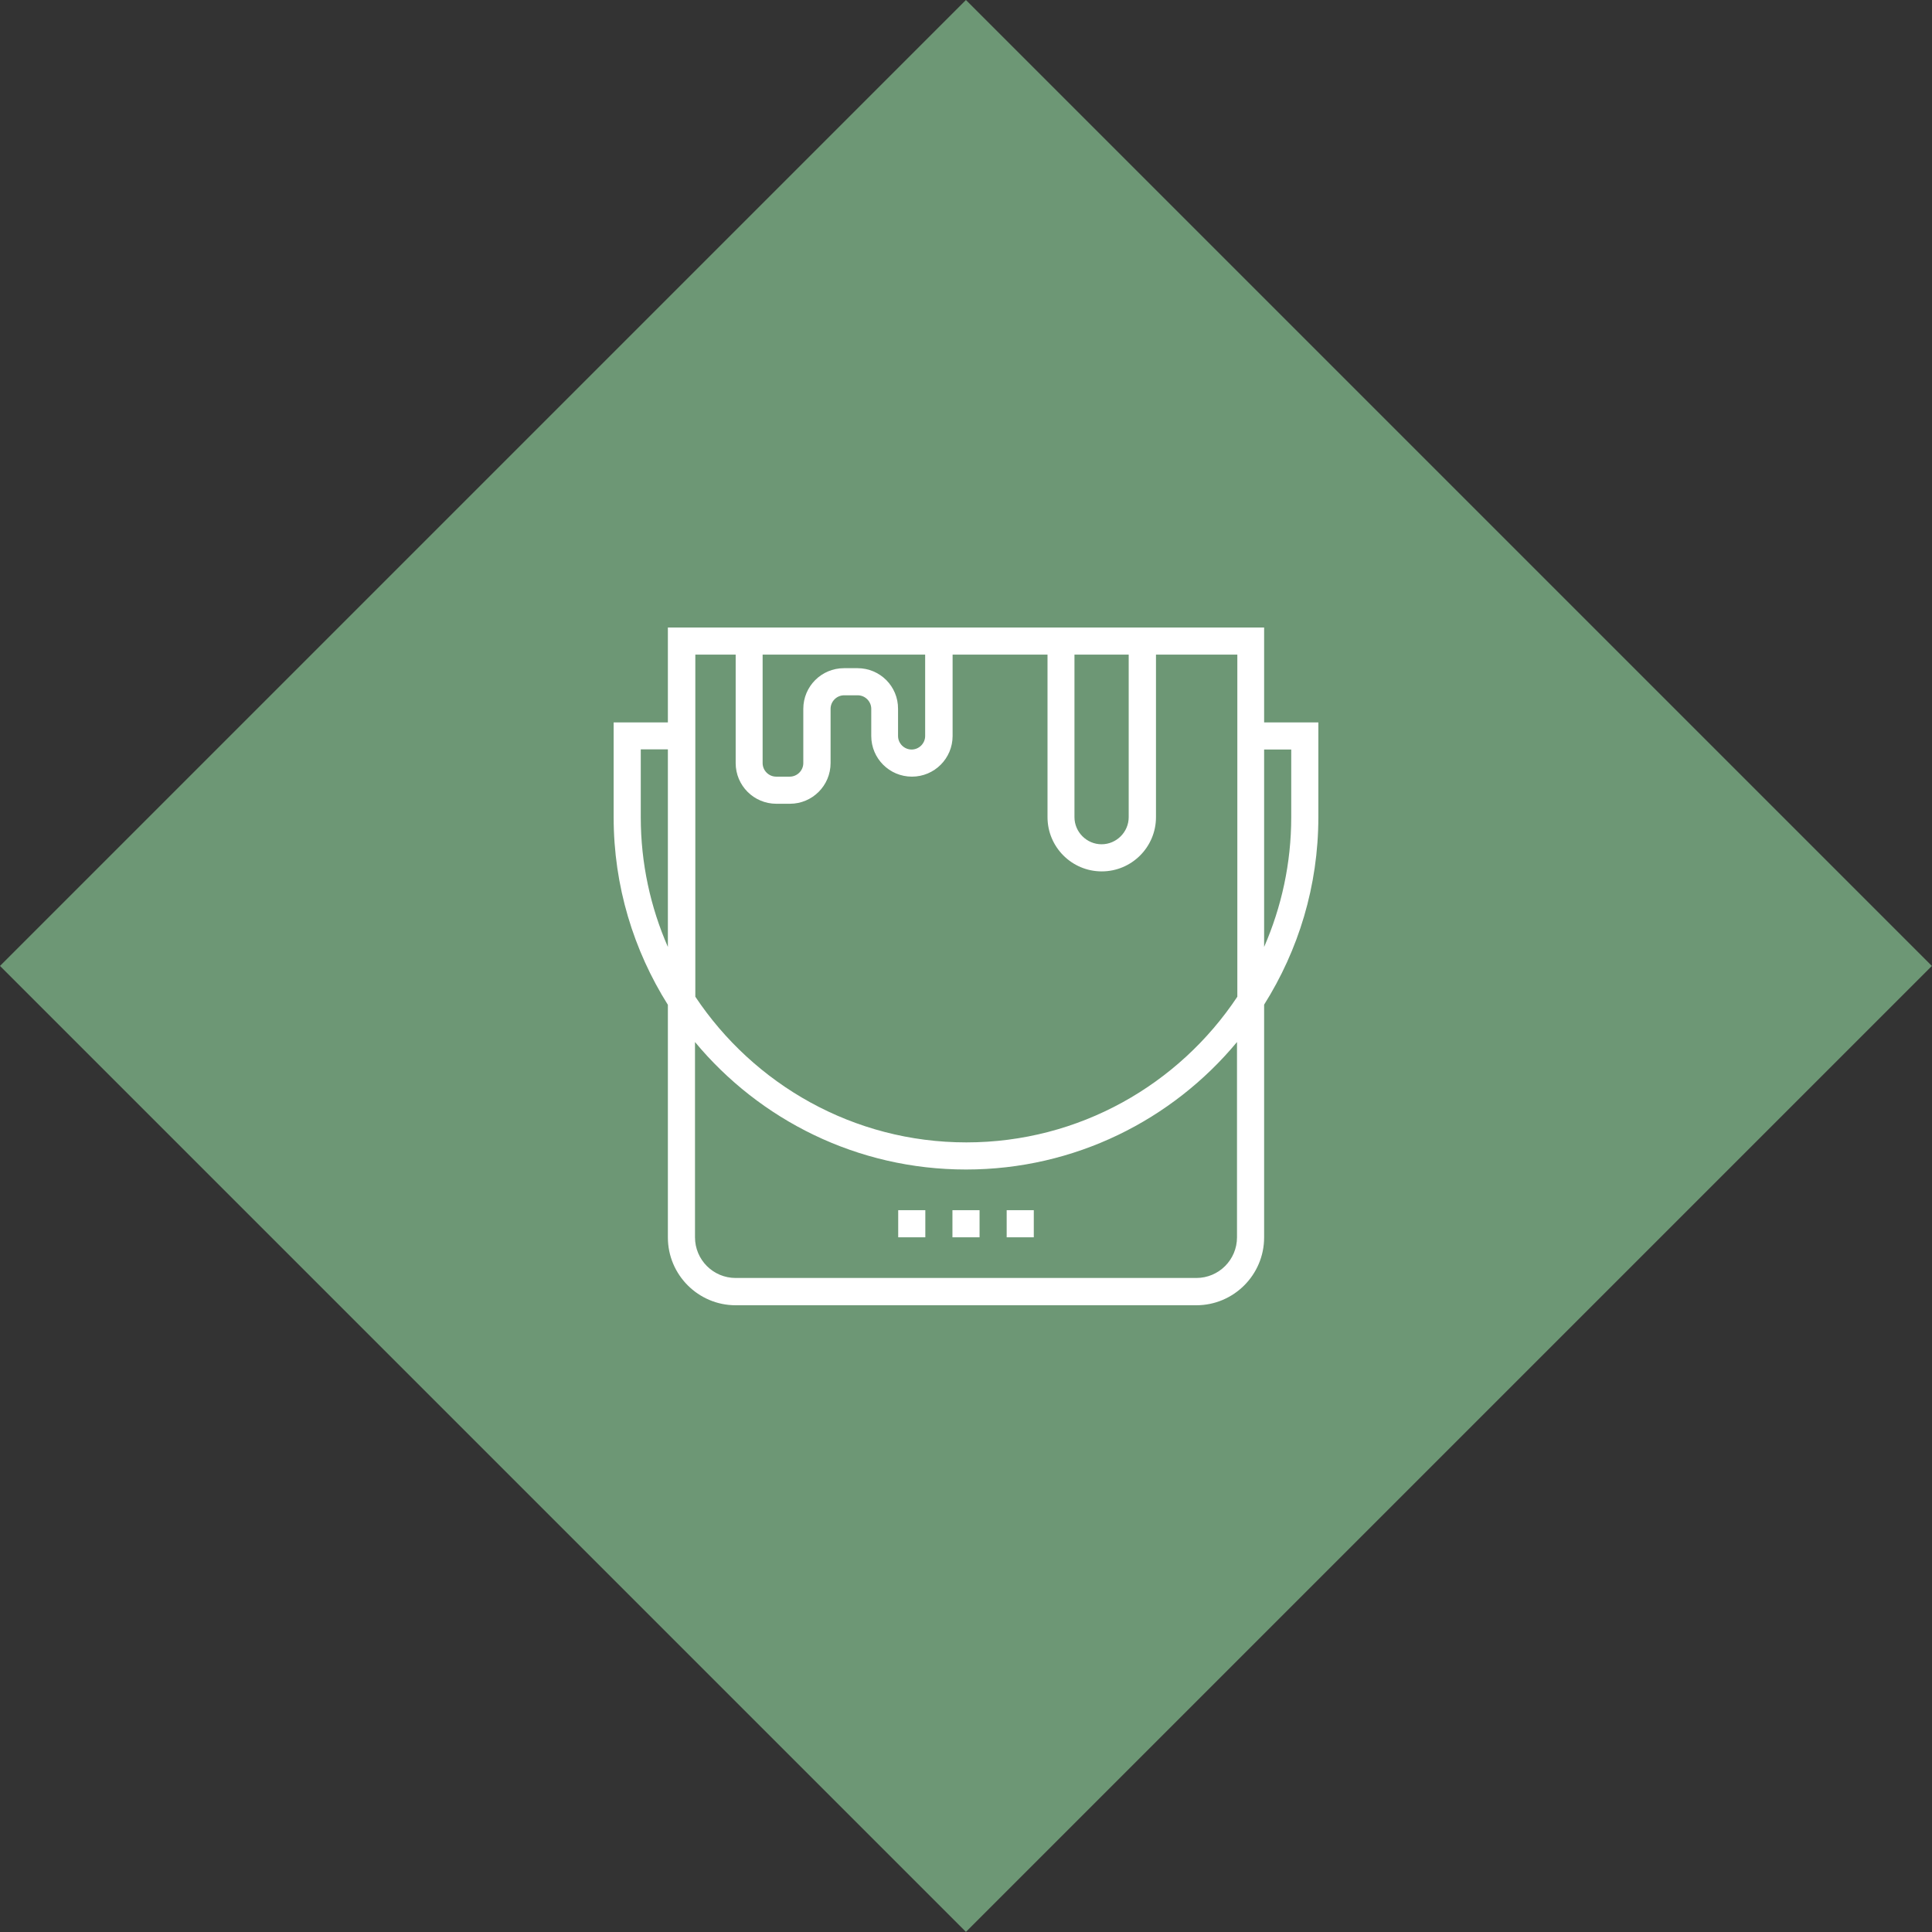
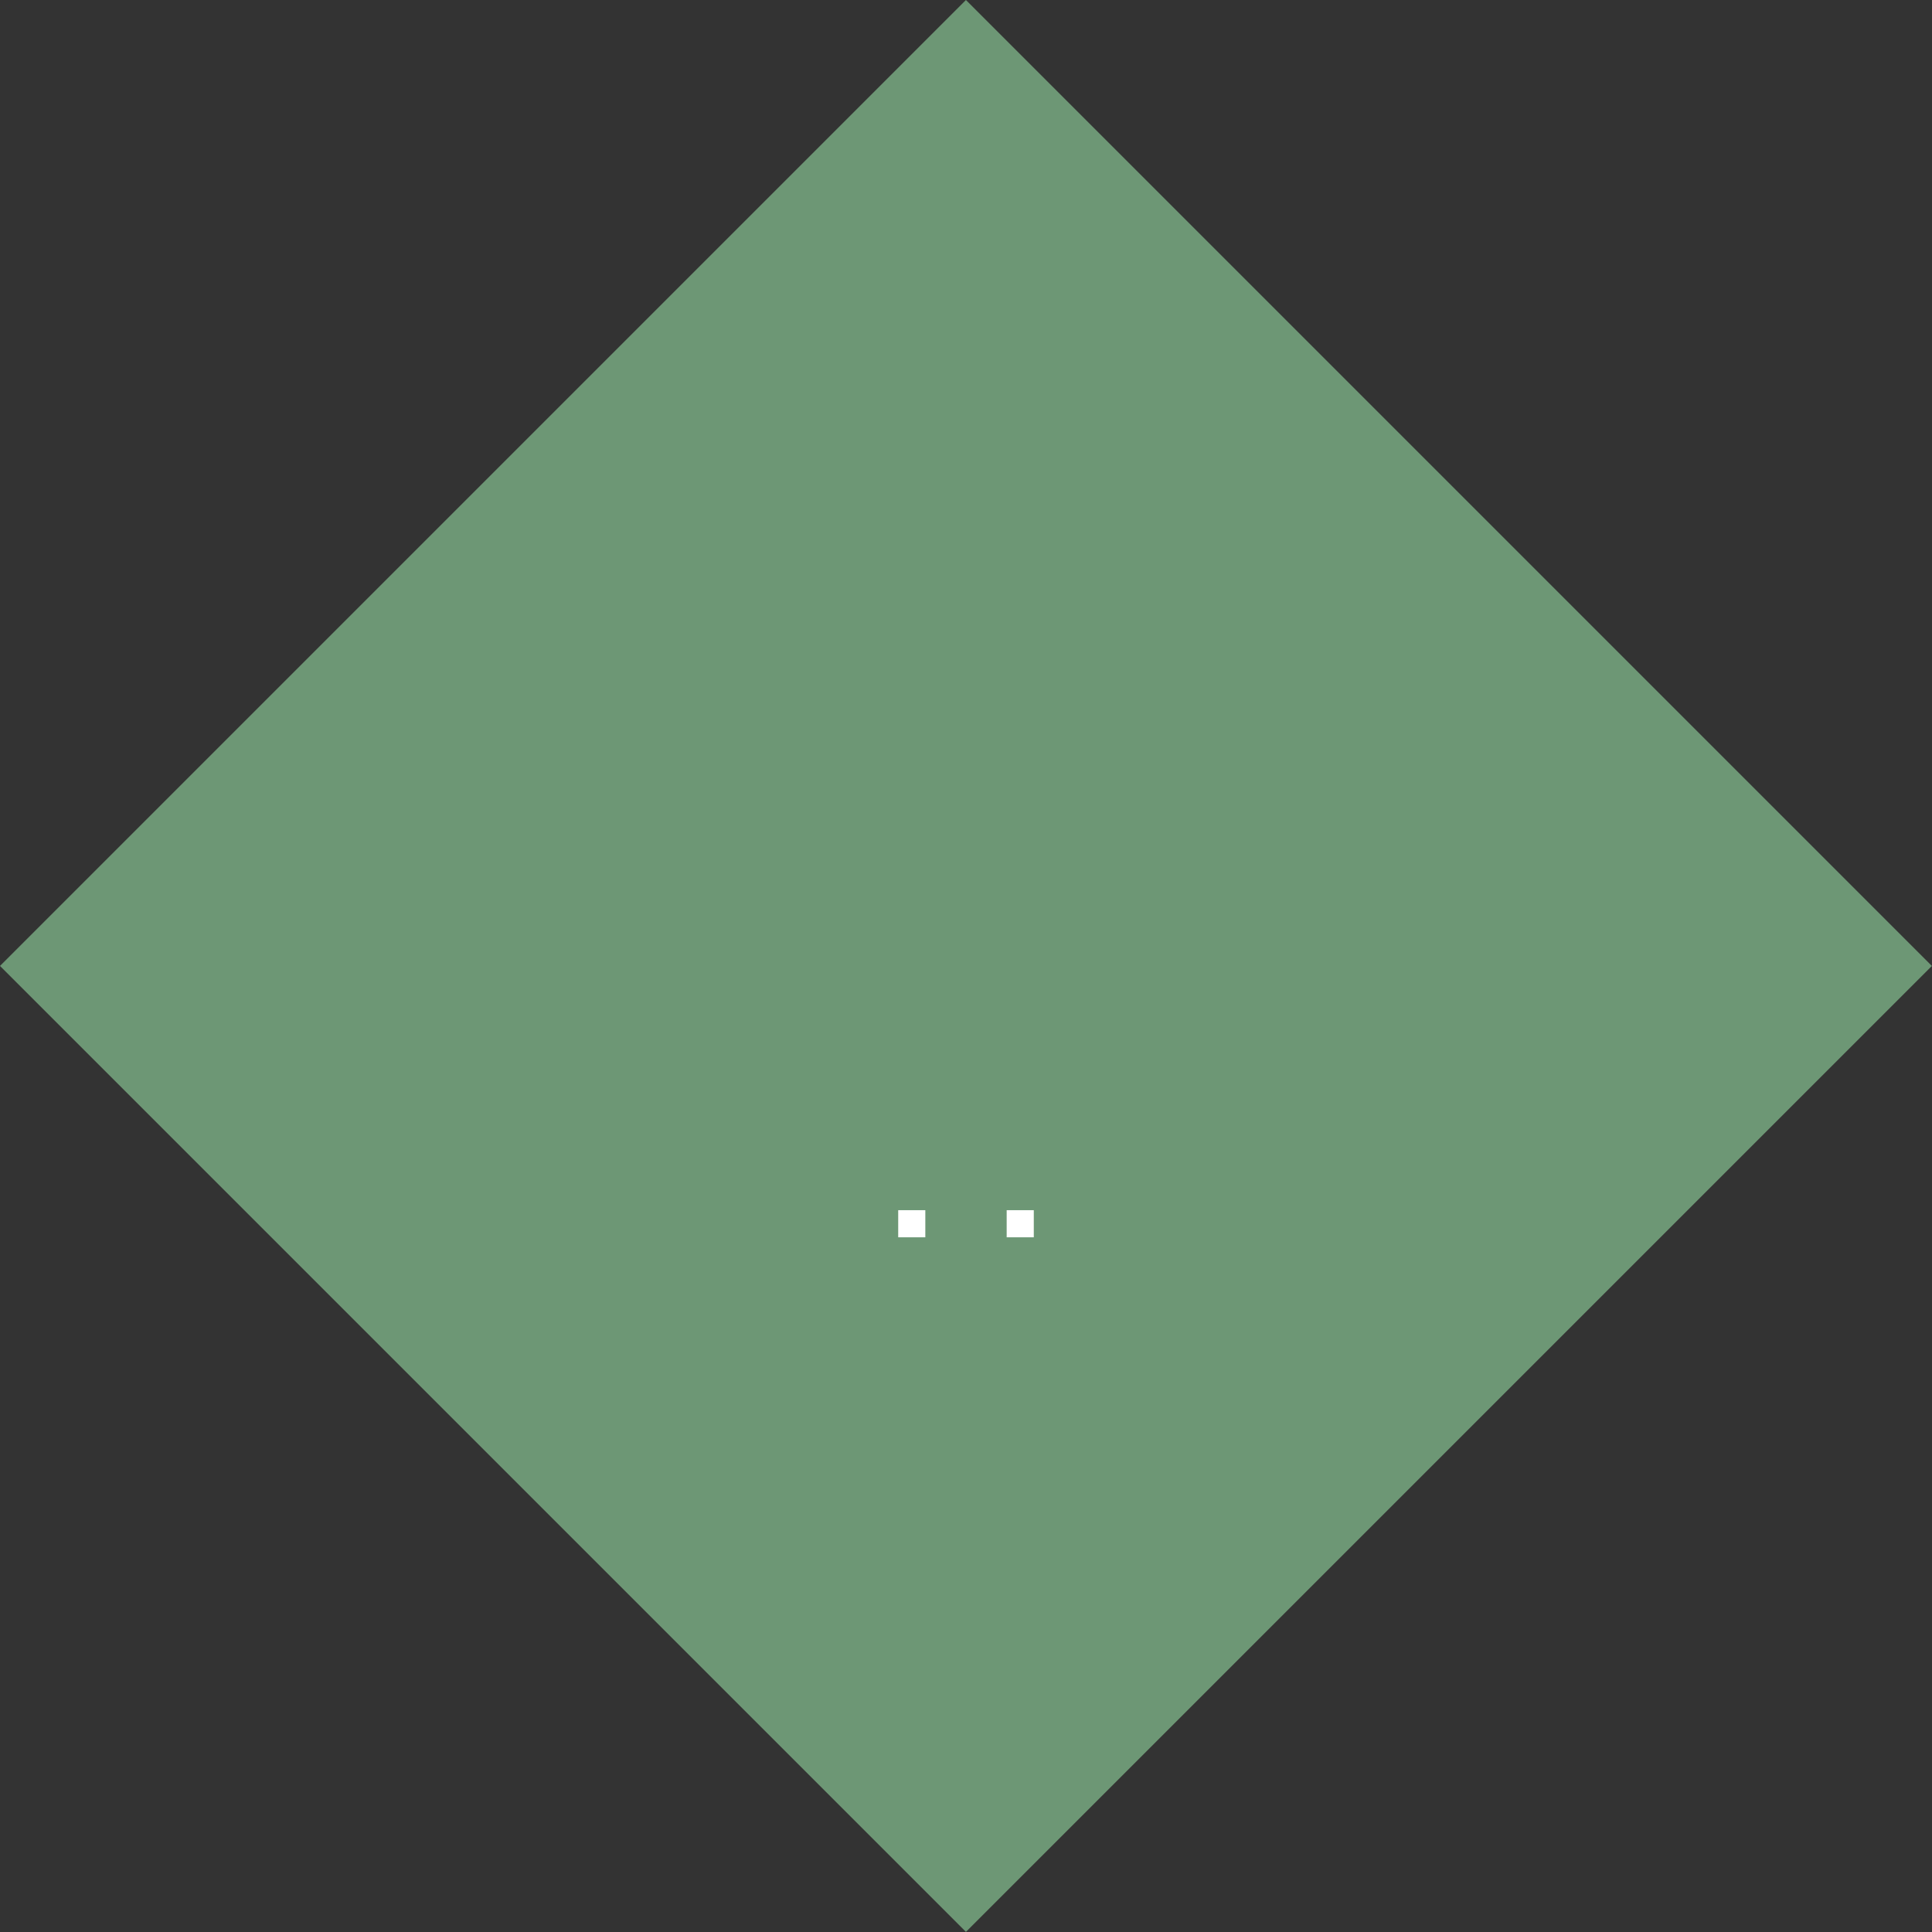
<svg xmlns="http://www.w3.org/2000/svg" width="976" height="976" viewBox="0 0 976 976" fill="none">
  <rect x="0" y="0" width="976" height="976" fill="#333333" stroke="none" />
  <path d="M0 487.969L487.968 0L975.937 487.969L487.968 975.937L0 487.969Z" fill="#6D9775" />
-   <path d="M666 364.946H638.603V317H337.397V364.946H310V412.891C310 447.639 320.107 480.132 337.397 507.613V625.138C337.397 644.015 352.767 659.385 371.644 659.385H604.356C623.233 659.385 638.603 644.015 638.603 625.138V507.529C655.893 480.048 666 447.639 666 412.808V364.946ZM542.795 330.699H570.192V412.808C570.192 420.325 564.011 426.506 556.494 426.506C548.976 426.506 542.795 420.325 542.795 412.808V330.699ZM433.205 337.548H426.356C414.996 337.548 405.808 346.736 405.808 358.096V385.494C405.808 389.252 402.717 392.343 398.958 392.343H392.109C388.35 392.343 385.26 389.252 385.26 385.494V330.699H467.368V371.795C467.368 375.554 464.278 378.644 460.519 378.644C456.76 378.644 453.67 375.554 453.67 371.795V358.096C453.753 346.736 444.565 337.548 433.205 337.548ZM371.644 330.699V385.494C371.644 396.854 380.832 406.042 392.192 406.042H399.042C410.402 406.042 419.59 396.854 419.59 385.494V358.096C419.59 354.337 422.68 351.247 426.439 351.247H433.289C437.047 351.247 440.138 354.337 440.138 358.096V371.795C440.138 383.155 449.326 392.343 460.686 392.343C472.046 392.343 481.234 383.155 481.234 371.795V330.699H529.18V412.808C529.18 427.926 541.458 440.205 556.577 440.205C571.696 440.205 583.975 427.926 583.975 412.808V330.699H625.071V503.52C595.585 547.874 545.217 577.109 488.167 577.109C431.117 577.109 380.749 547.79 351.263 503.52V330.699H371.644ZM323.699 412.808V378.561H337.397V478.378C328.627 458.331 323.699 436.112 323.699 412.808ZM624.904 625.054C624.904 636.414 615.716 645.603 604.356 645.603H371.644C360.284 645.603 351.096 636.414 351.096 625.054V526.407C383.756 565.749 433.038 590.808 488 590.808C542.962 590.808 592.244 565.749 624.904 526.407V625.054ZM652.301 412.808C652.301 436.112 647.373 458.247 638.603 478.378V378.644H652.301V412.808Z" fill="white" />
-   <path d="M481.151 611.356H494.85V625.055H481.151V611.356Z" fill="white" />
+   <path d="M481.151 611.356H494.85H481.151V611.356Z" fill="white" />
  <path d="M508.548 611.356H522.247V625.055H508.548V611.356Z" fill="white" />
  <path d="M453.753 611.356H467.452V625.055H453.753V611.356Z" fill="white" />
</svg>